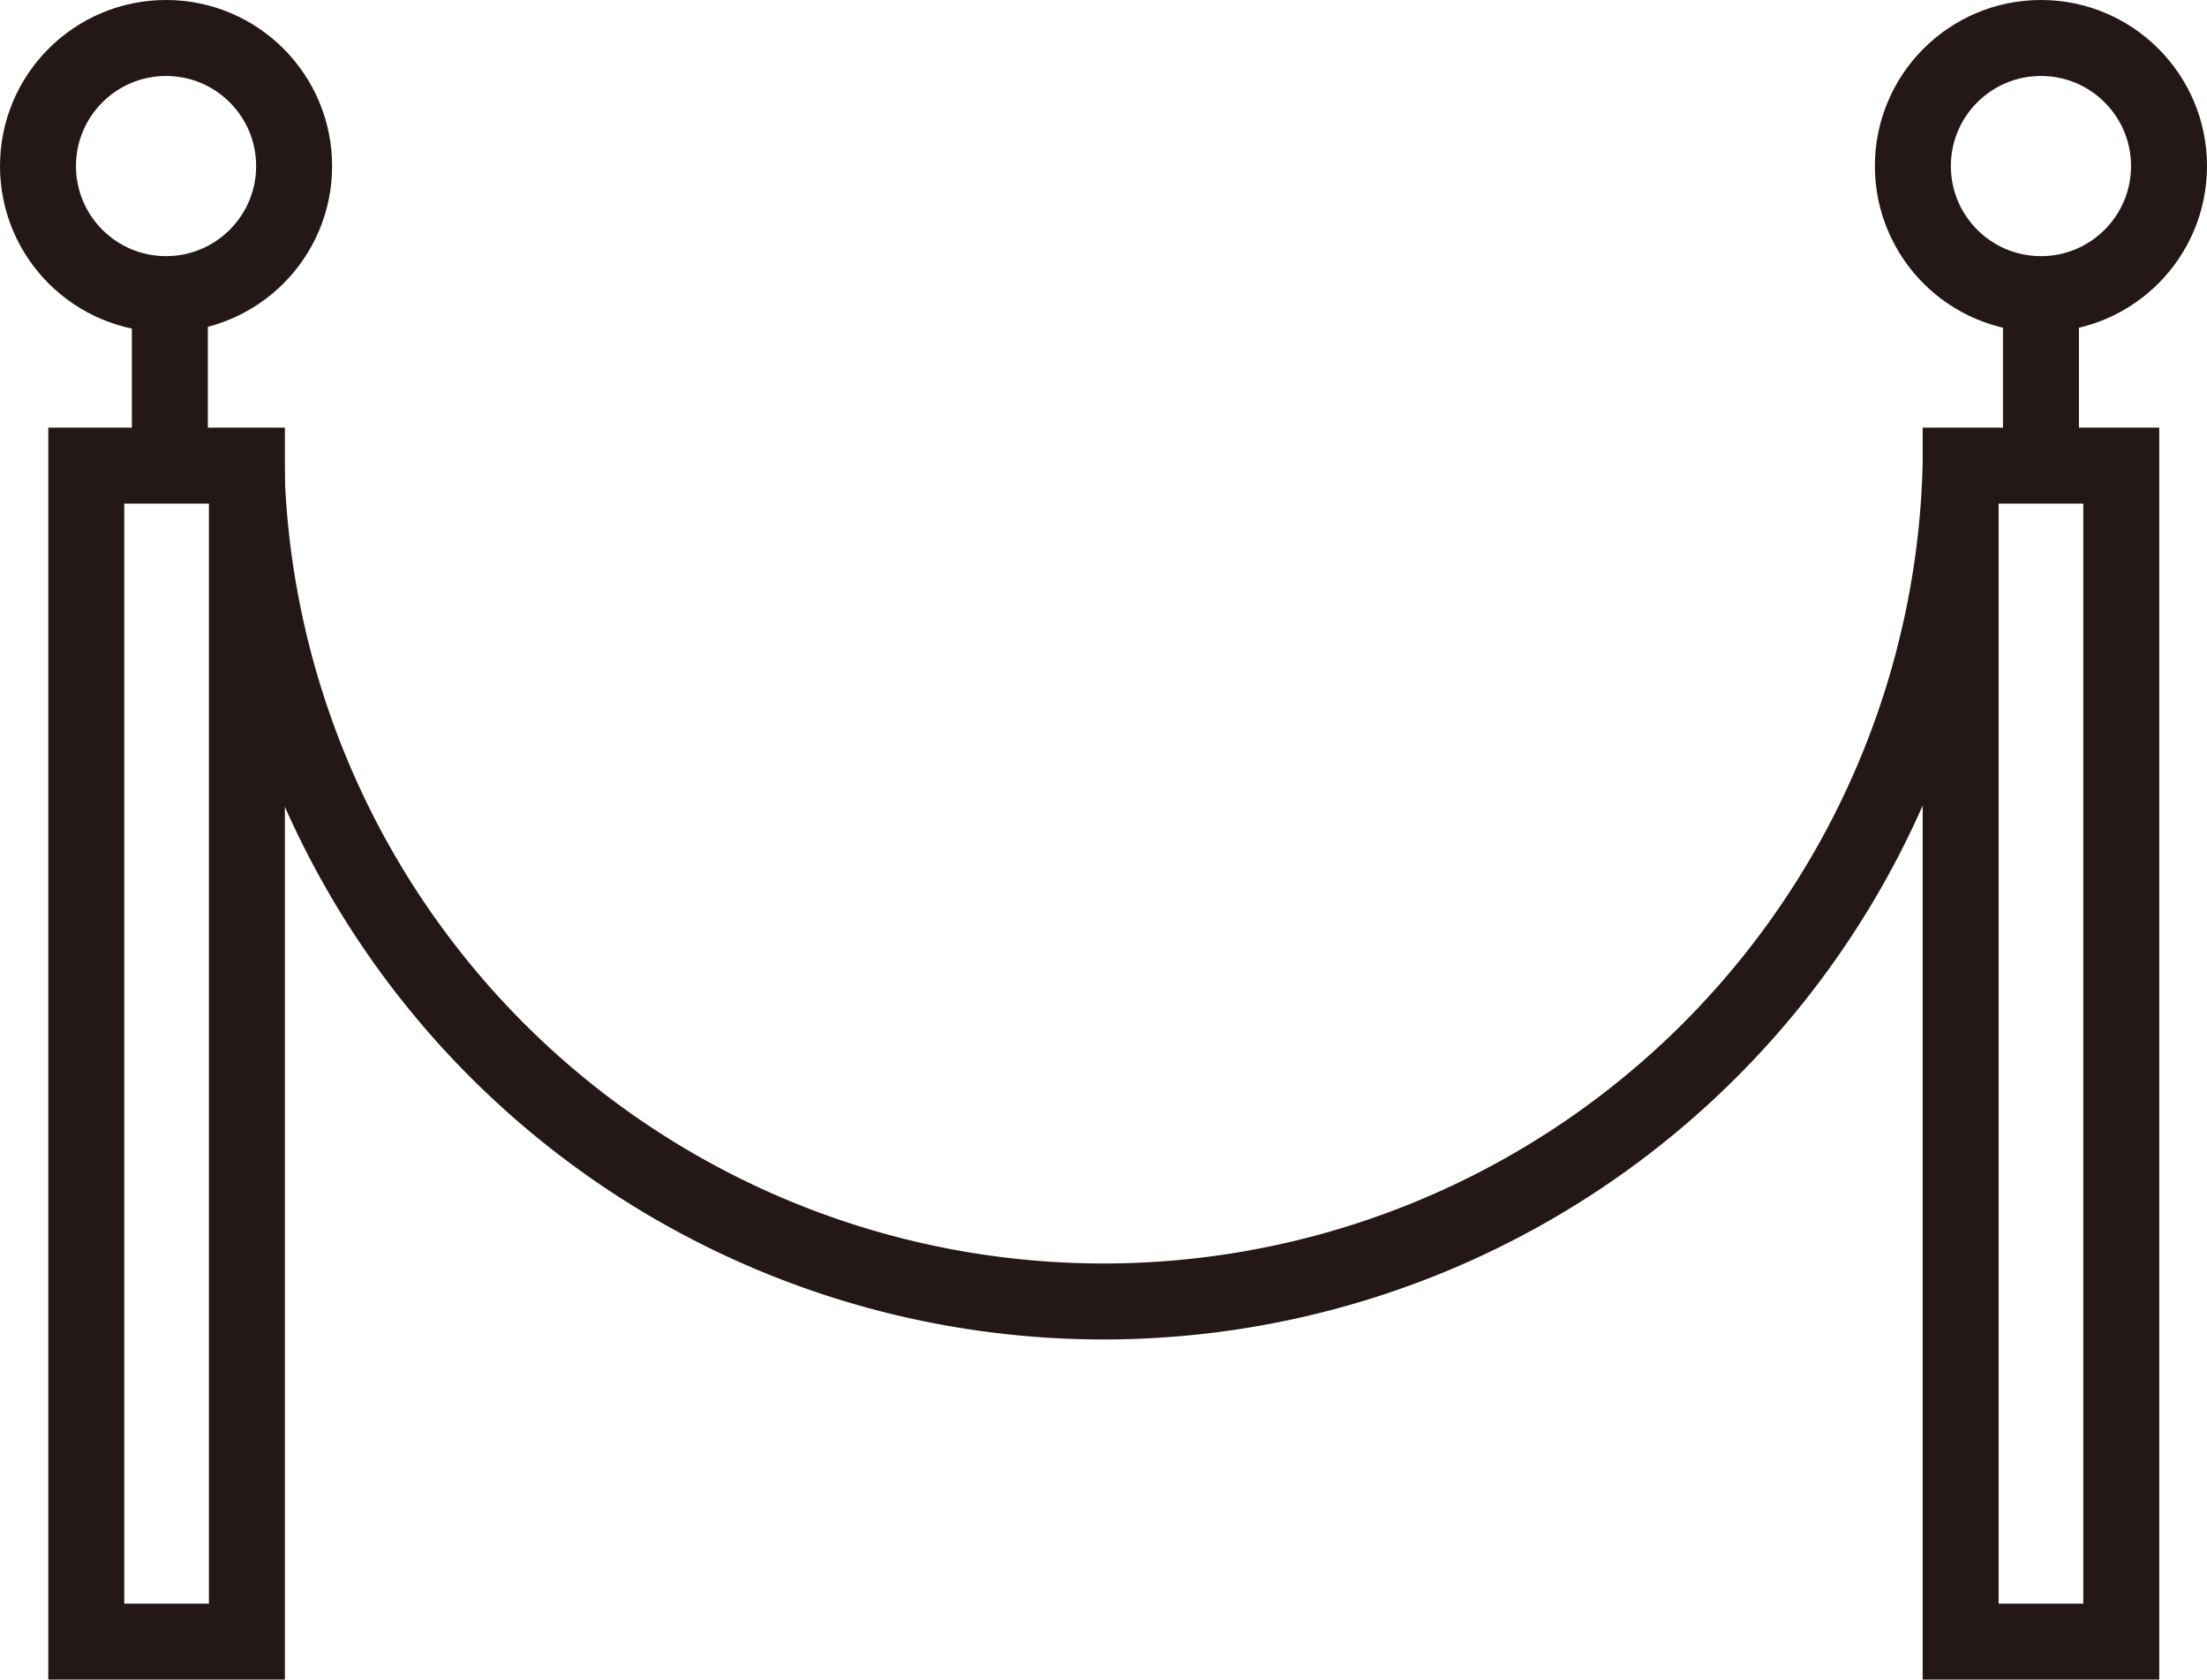
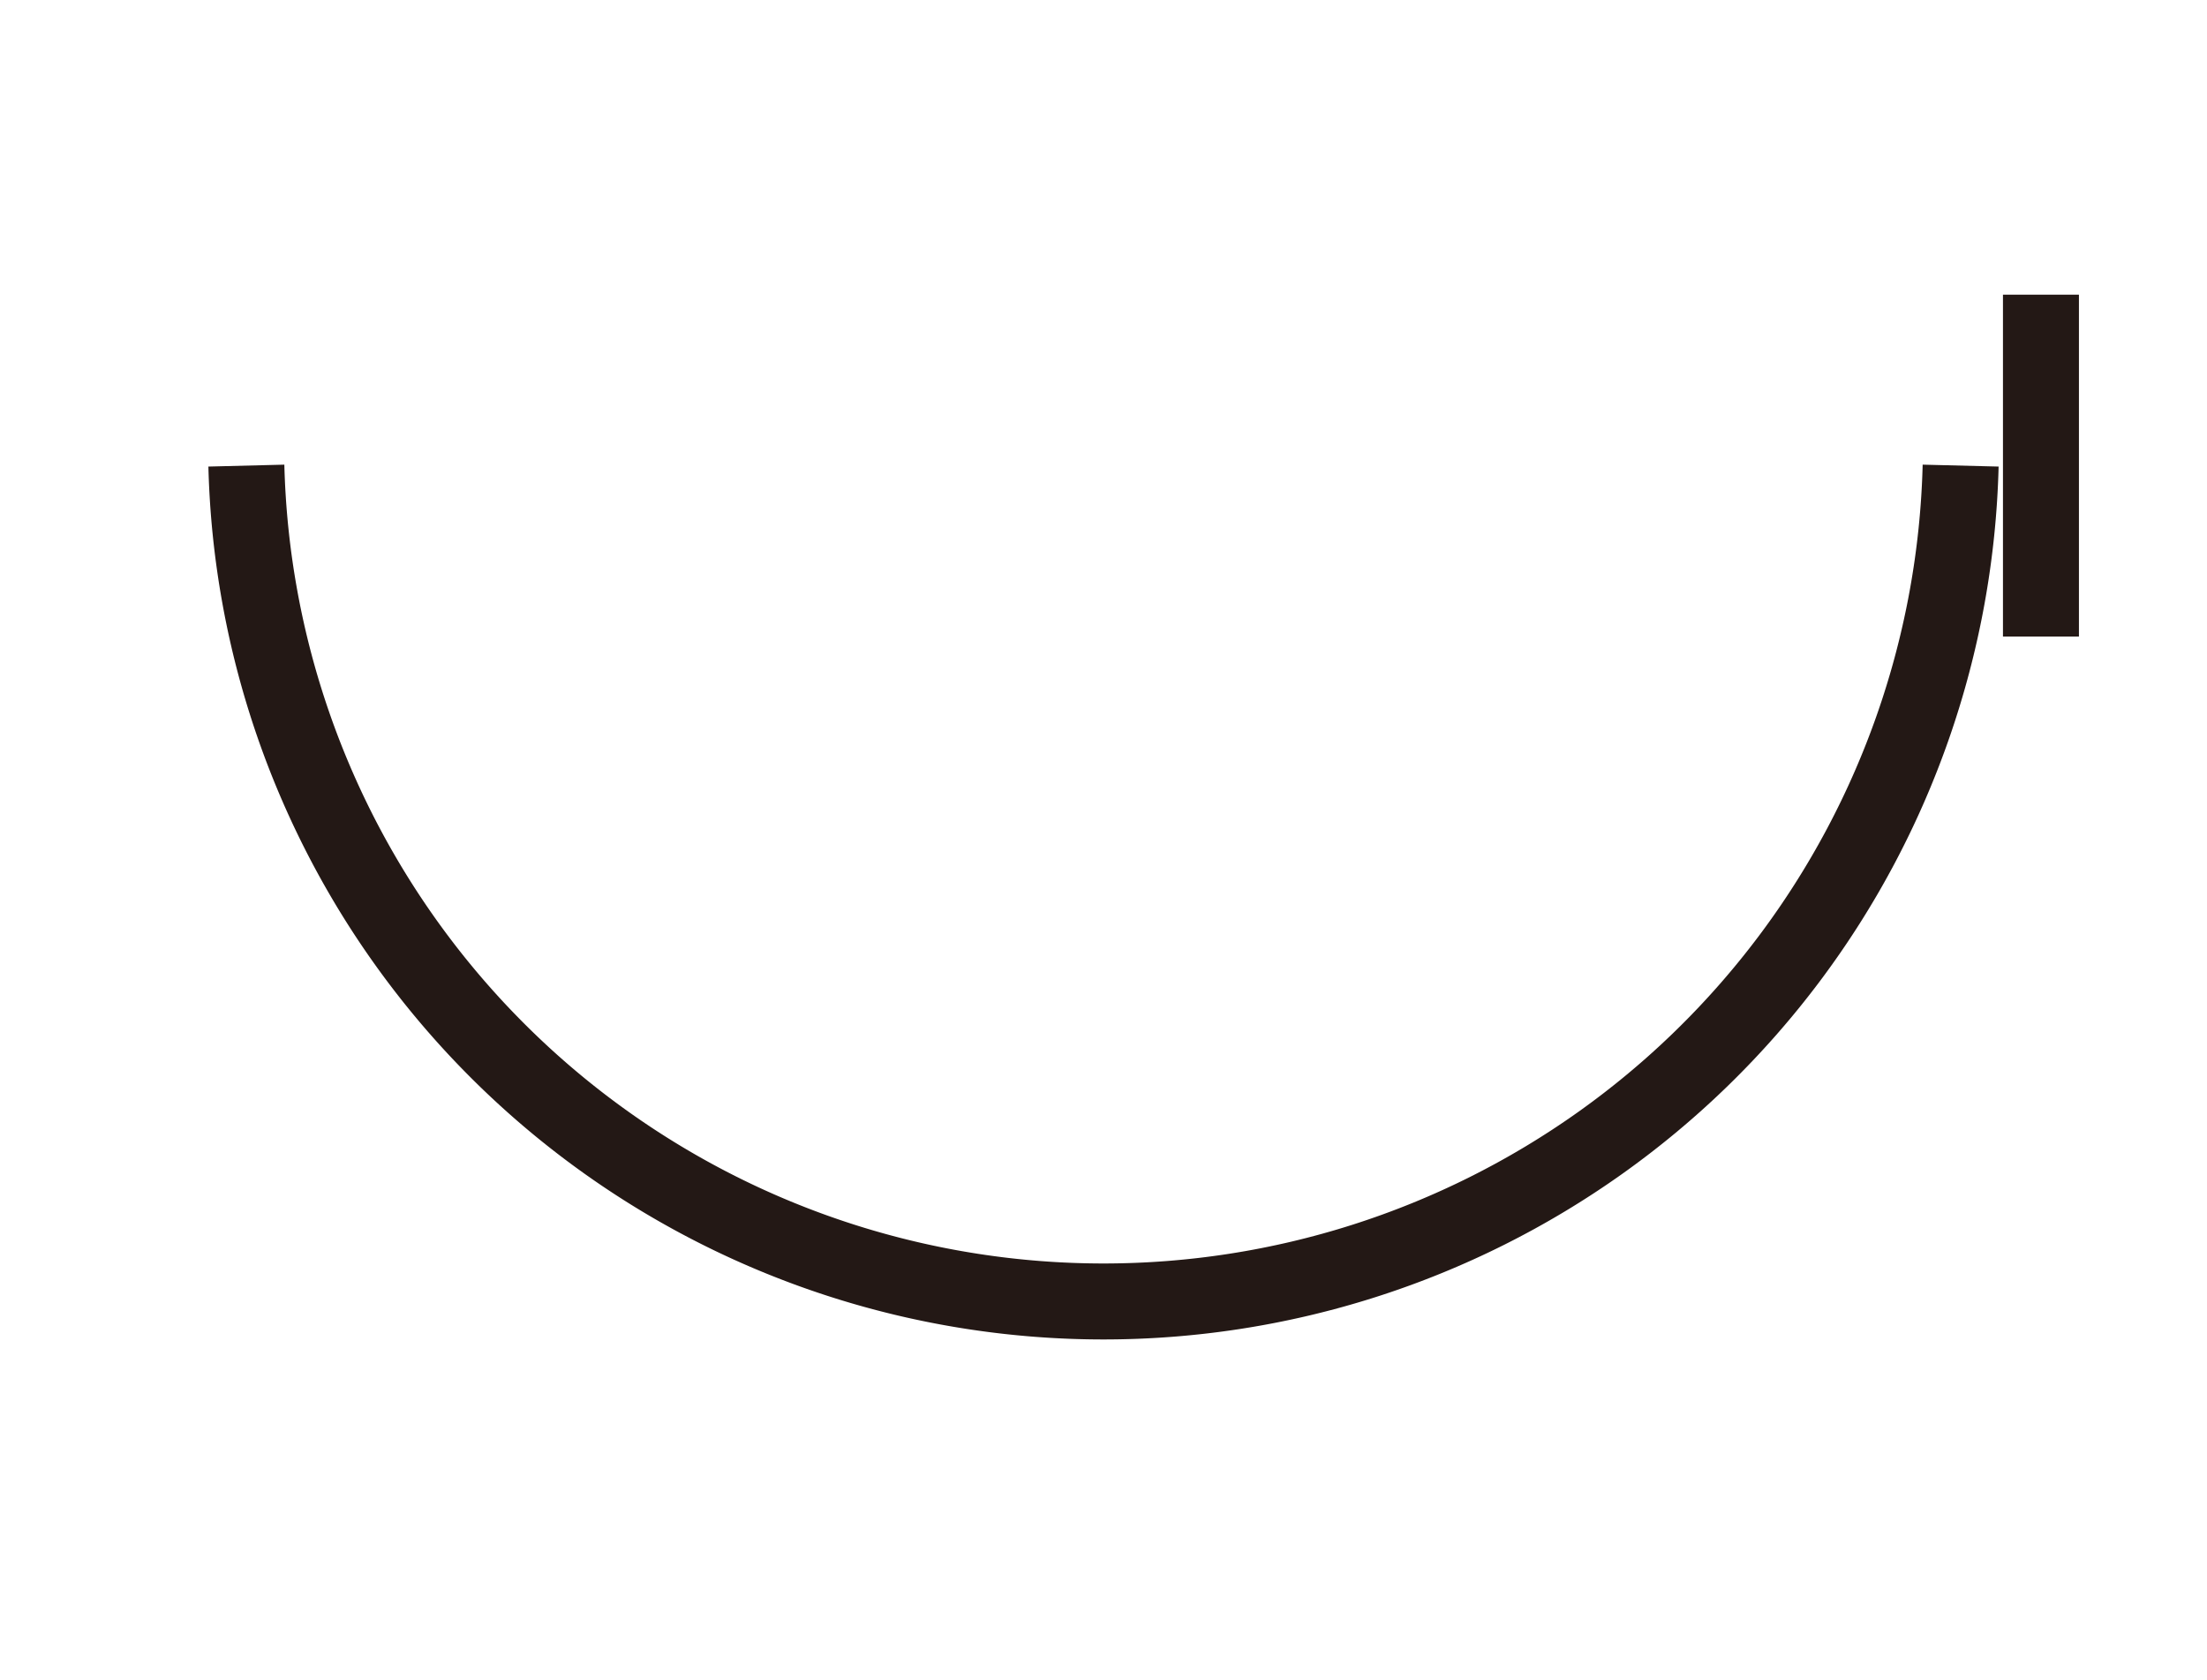
<svg xmlns="http://www.w3.org/2000/svg" viewBox="0 0 40.67 30.95">
  <defs>
    <style>.cls-1{fill:none;stroke:#231815;stroke-miterlimit:10;stroke-width:1.4px}</style>
  </defs>
  <g id="レイヤー_2" data-name="レイヤー 2">
    <g id="icons">
      <path class="cls-1" d="M36.13 8.58a15.8 15.8 0 01-31.59 0" />
-       <circle class="cls-1" cx="37.61" cy="3.06" r="2.36" />
-       <path class="cls-1" d="M37.61 5.43v3.15M3.13 5.43v3.15m33 0h2.96v21.67h-2.96z" />
-       <circle class="cls-1" cx="3.06" cy="3.06" r="2.36" />
-       <path class="cls-1" d="M1.59 8.58h2.96v21.67H1.59z" />
+       <path class="cls-1" d="M37.61 5.43v3.15v3.15m33 0h2.96v21.67h-2.96z" />
    </g>
  </g>
</svg>